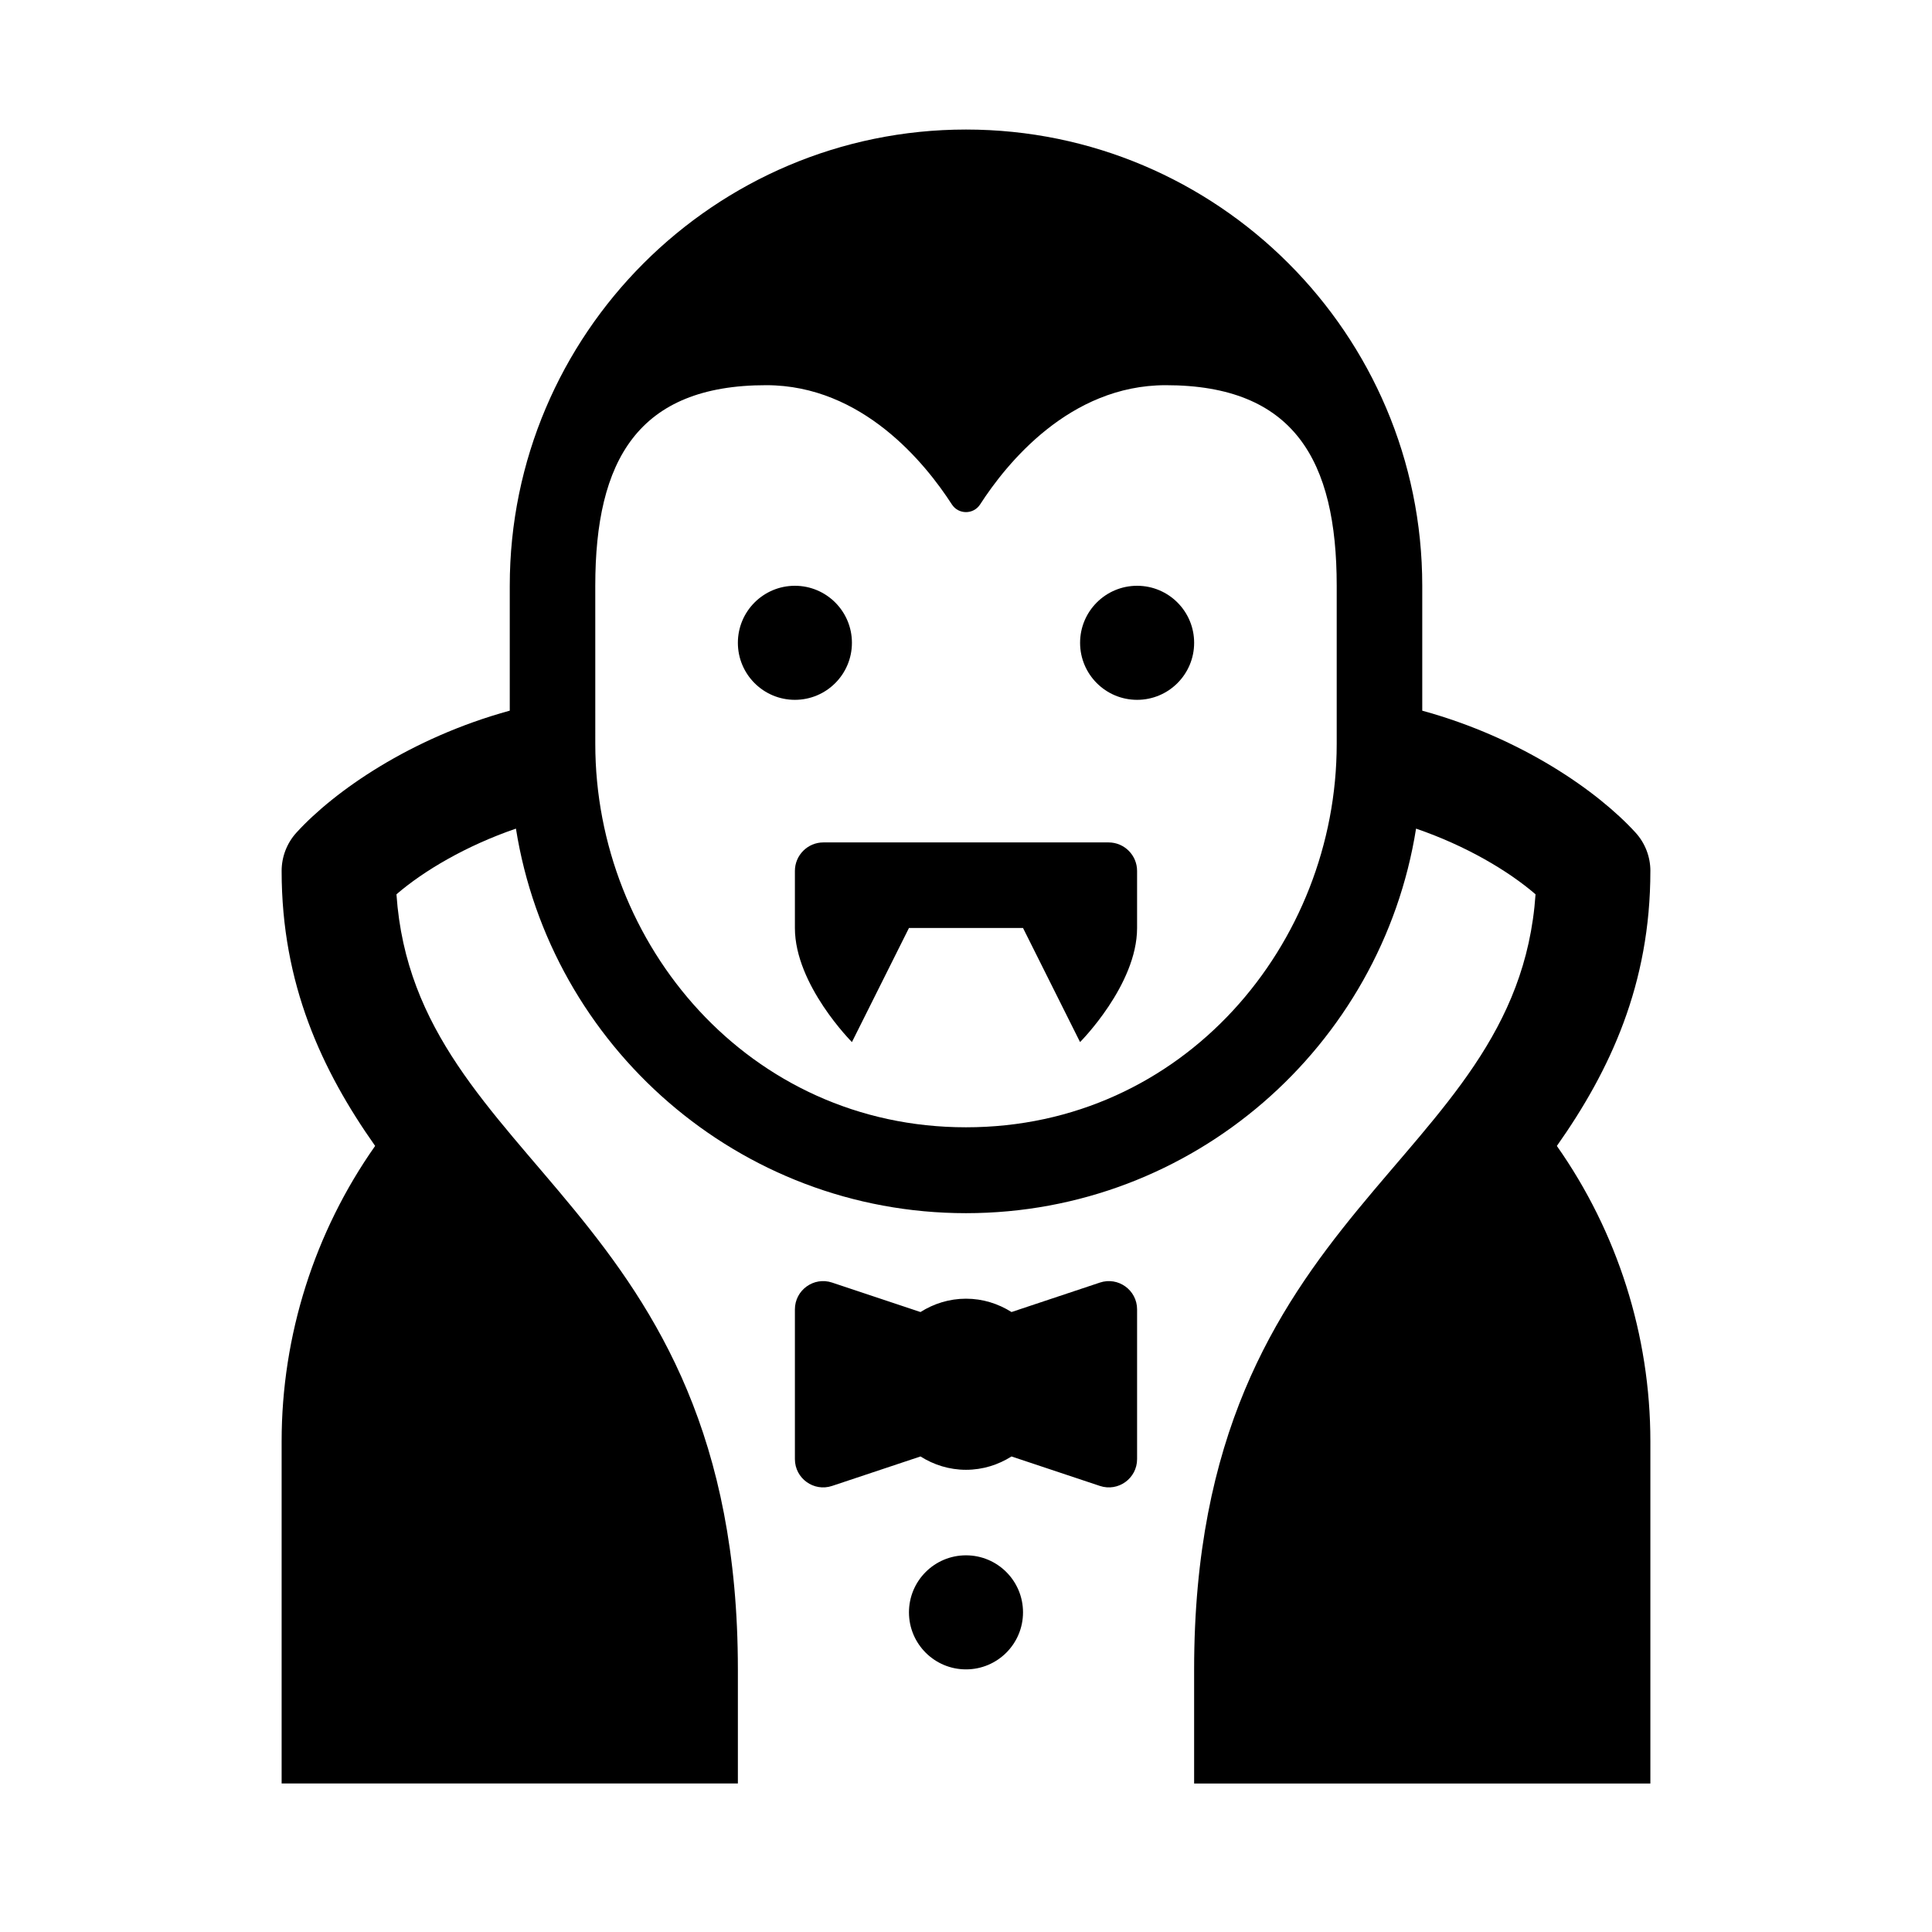
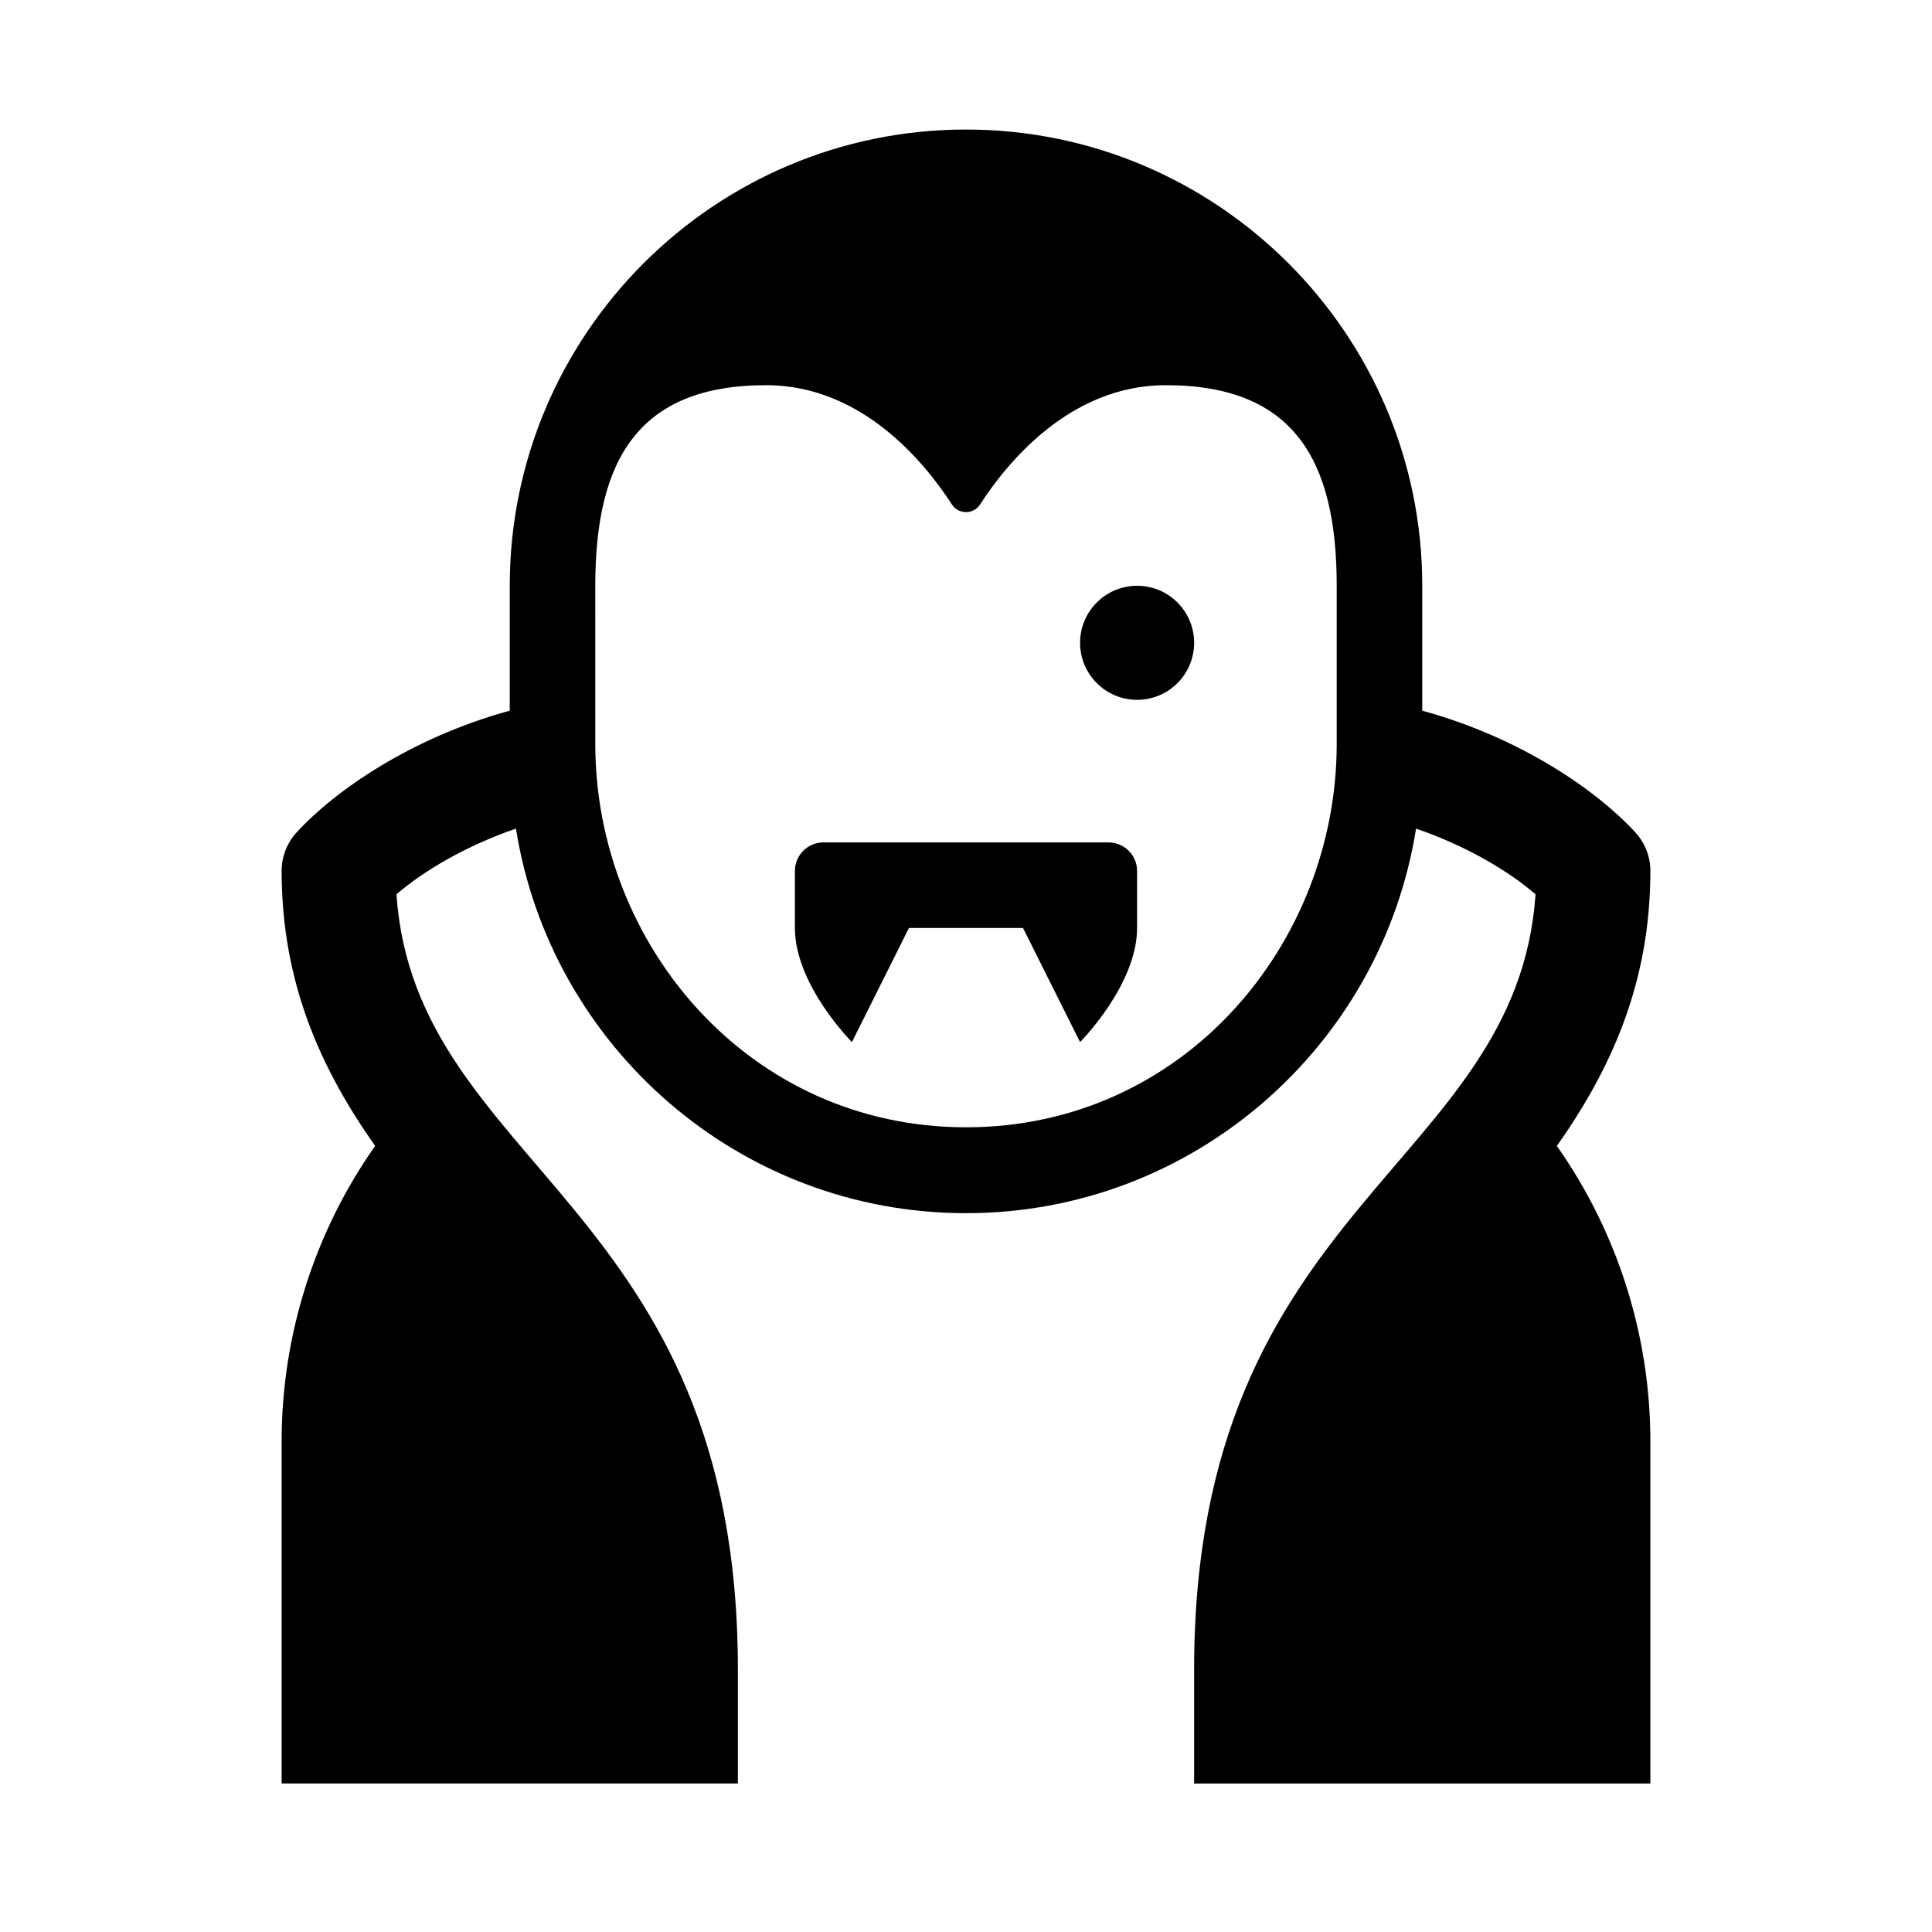
<svg xmlns="http://www.w3.org/2000/svg" fill="#000000" width="800px" height="800px" version="1.1" viewBox="144 144 512 512">
  <g>
-     <path d="m369.77 314.35c0 8.348-6.766 15.113-15.113 15.113s-15.113-6.766-15.113-15.113c0-8.348 6.766-15.113 15.113-15.113s15.113 6.766 15.113 15.113z" />
    <path d="m460.46 314.35c0 8.348-6.766 15.113-15.113 15.113s-15.113-6.766-15.113-15.113c0-8.348 6.766-15.113 15.113-15.113s15.113 6.766 15.113 15.113z" />
-     <path d="m415.11 571.29c0 8.348-6.766 15.113-15.113 15.113s-15.113-6.766-15.113-15.113c0-8.348 6.766-15.113 15.113-15.113s15.113 6.766 15.113 15.113z" />
-     <path d="m445.34 491v39.68c0 5.109-5.008 8.723-9.855 7.106l-23.426-7.809c-3.5 2.211-7.617 3.535-12.059 3.535-4.445 0-8.559-1.324-12.062-3.535l-23.426 7.809c-4.848 1.617-9.855-1.996-9.855-7.106v-39.68c0-5.109 5.008-8.723 9.855-7.106l23.426 7.809c3.5-2.211 7.617-3.535 12.062-3.535s8.559 1.324 12.062 3.535l23.426-7.809c4.844-1.613 9.852 1.996 9.852 7.106z" />
    <path d="m362.21 367.25h75.57c4.172 0 7.559 3.387 7.559 7.559v15.121c0 15.109-15.113 30.23-15.113 30.23l-15.113-30.23h-30.23l-15.113 30.23s-15.113-15.121-15.113-30.23v-15.121c0-4.172 3.387-7.559 7.555-7.559z" />
    <path d="m581.37 374.81c0-3.777-1.414-7.418-3.965-10.195-10.004-10.941-30.184-25.066-56.492-32.277v-33.098c0-66.672-54.246-120.91-120.91-120.91-66.672 0-120.91 54.242-120.91 120.91v33.09c-26.309 7.219-46.488 21.336-56.492 32.277-2.551 2.785-3.965 6.426-3.965 10.203 0 29.953 10.621 52.793 24.781 72.871-16.051 22.809-24.781 50.184-24.781 78.27v90.688h120.91v-30.23c0-123.44-85.508-132.93-90.48-205.41 7.246-6.246 18.48-12.883 31.664-17.406 9.164 57.652 59.082 101.91 119.27 101.91s110.11-44.254 119.27-101.91c13.191 4.523 24.426 11.16 31.664 17.406-4.992 72.664-90.48 81.699-90.48 205.42v30.23h120.91v-90.688c0-28.086-8.73-55.465-24.781-78.273 14.16-20.074 24.781-42.918 24.781-72.867zm-83.129-33.656c0 52.949-40.562 101.6-98.242 101.59-57.488 0.012-98.242-48.43-98.242-101.59l-0.004-41.914c0-33.246 11.285-53.188 45.344-53.16 25.453 0.02 42.148 20.738 49.152 31.59 1.758 2.727 5.734 2.727 7.496 0 7.004-10.852 23.703-31.574 49.152-31.59 34.051-0.023 45.344 19.91 45.344 53.16z" />
  </g>
</svg>